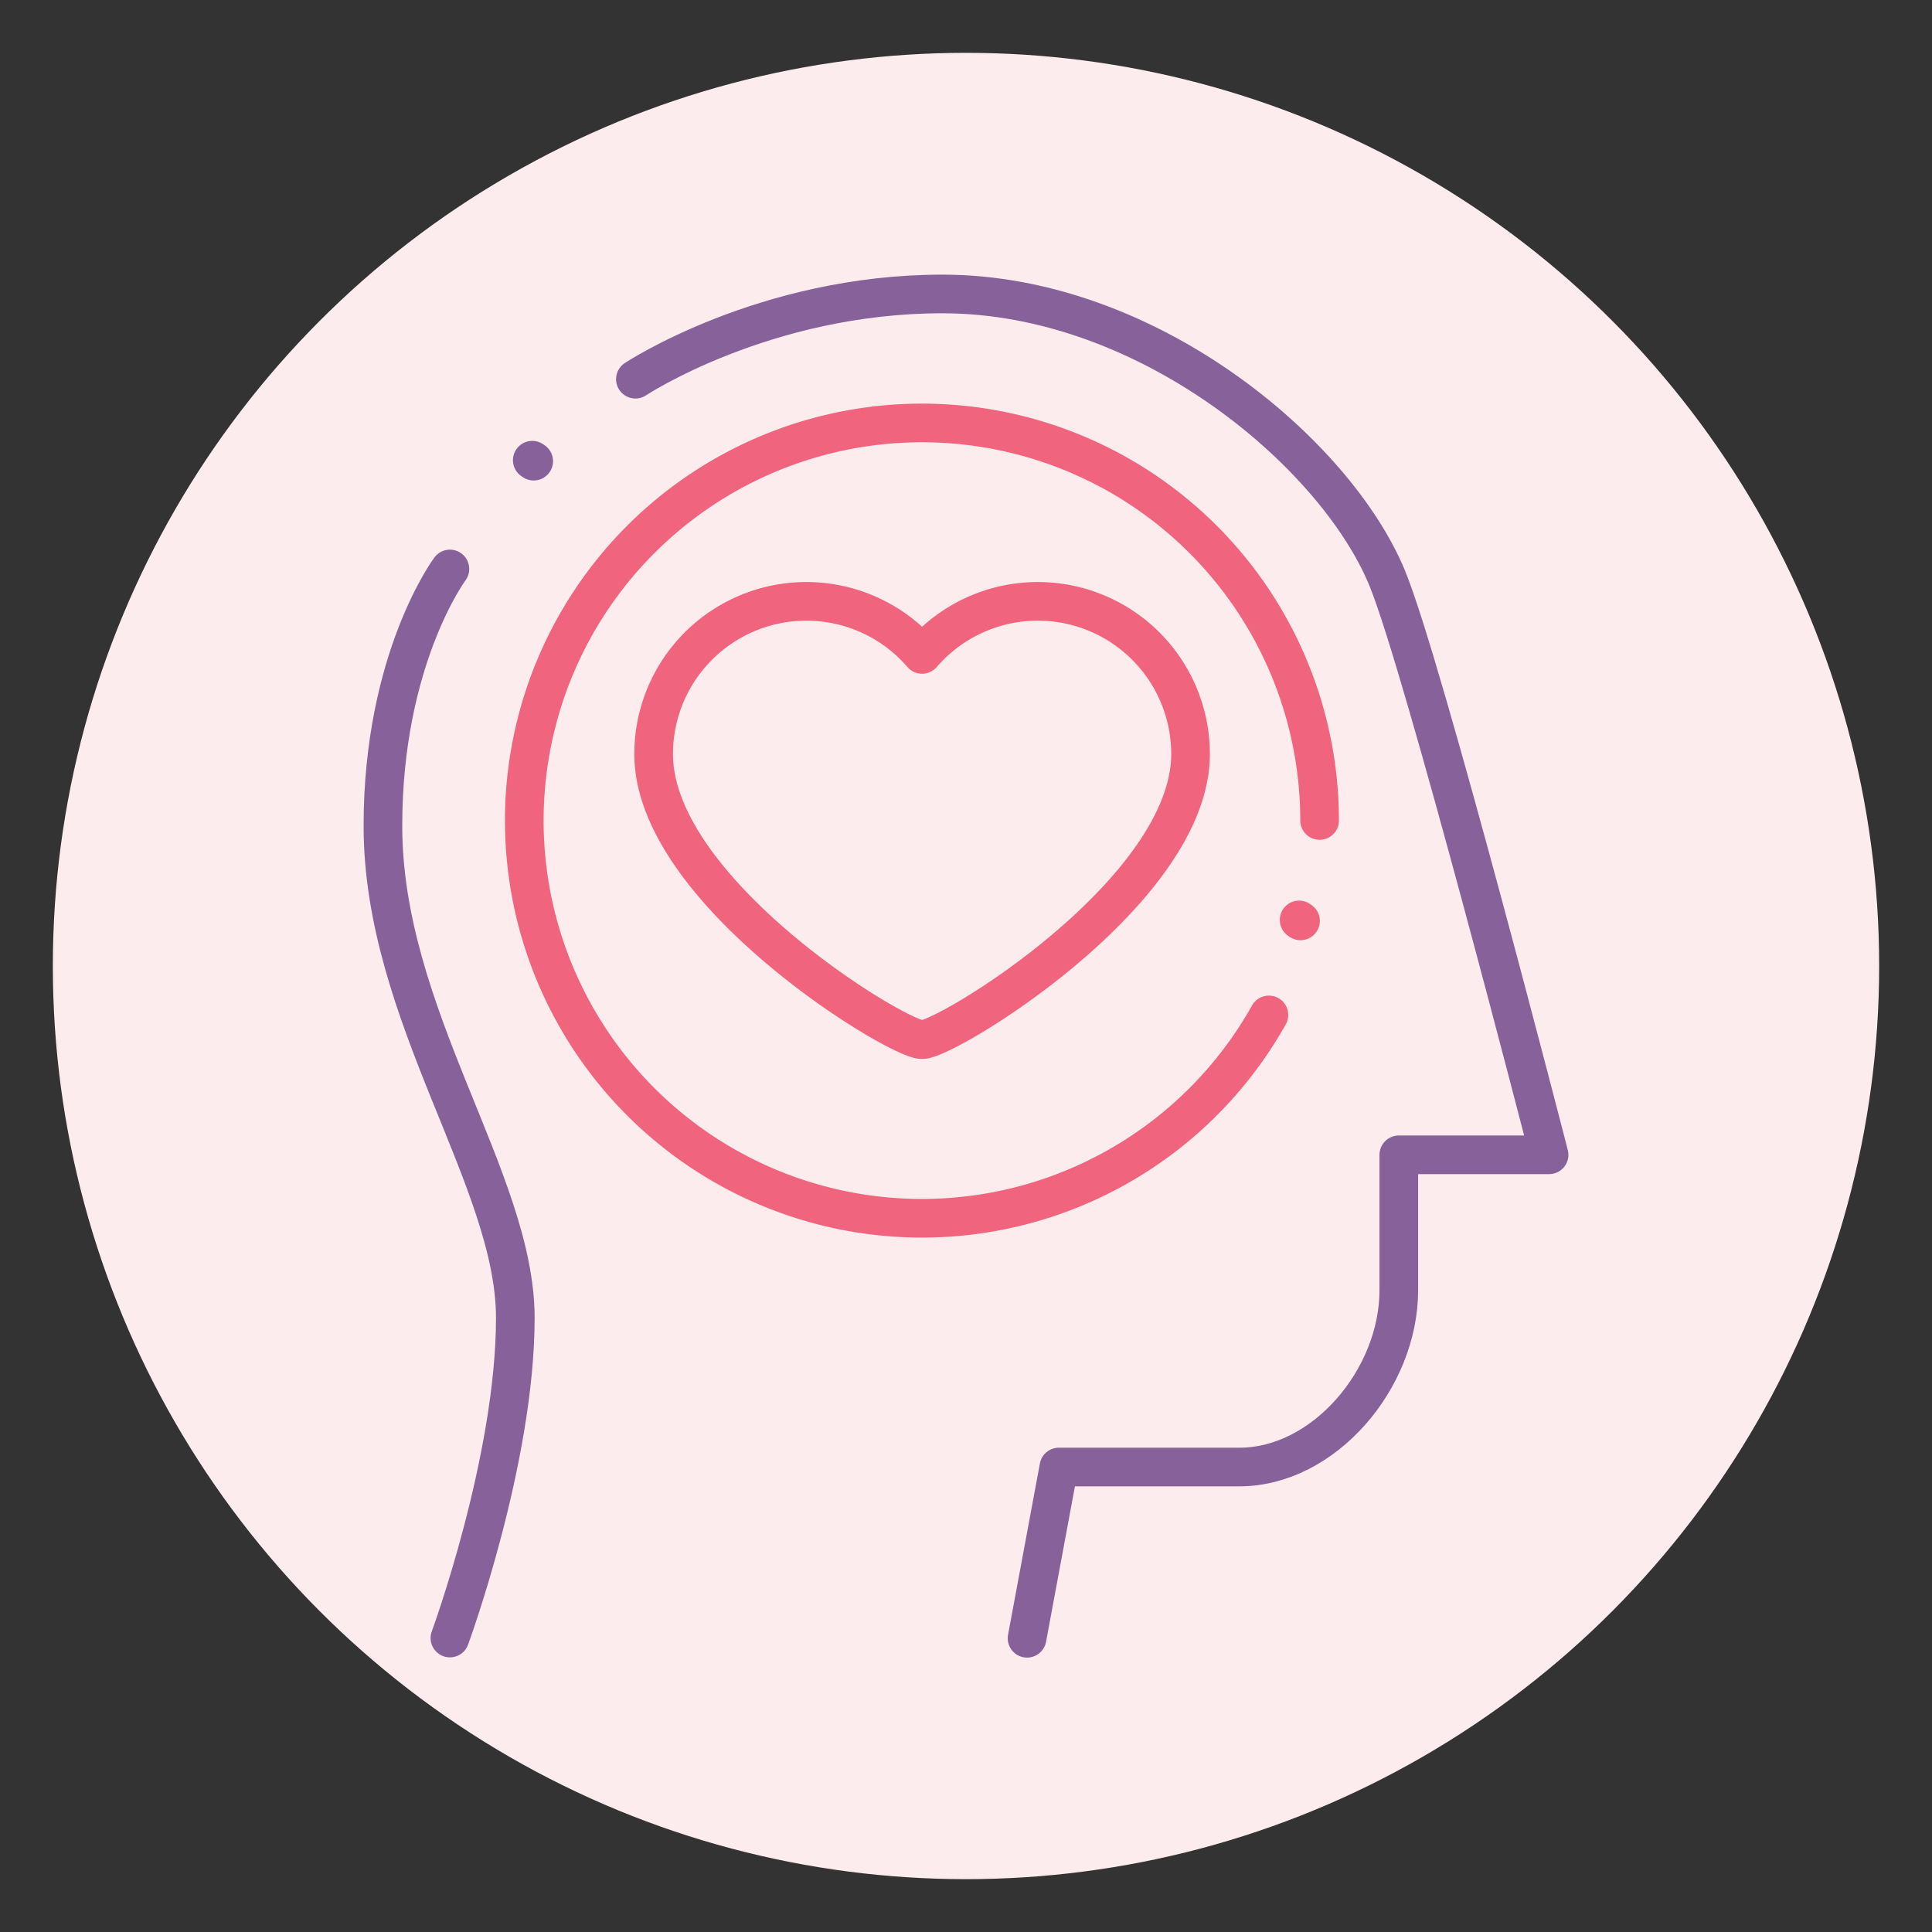
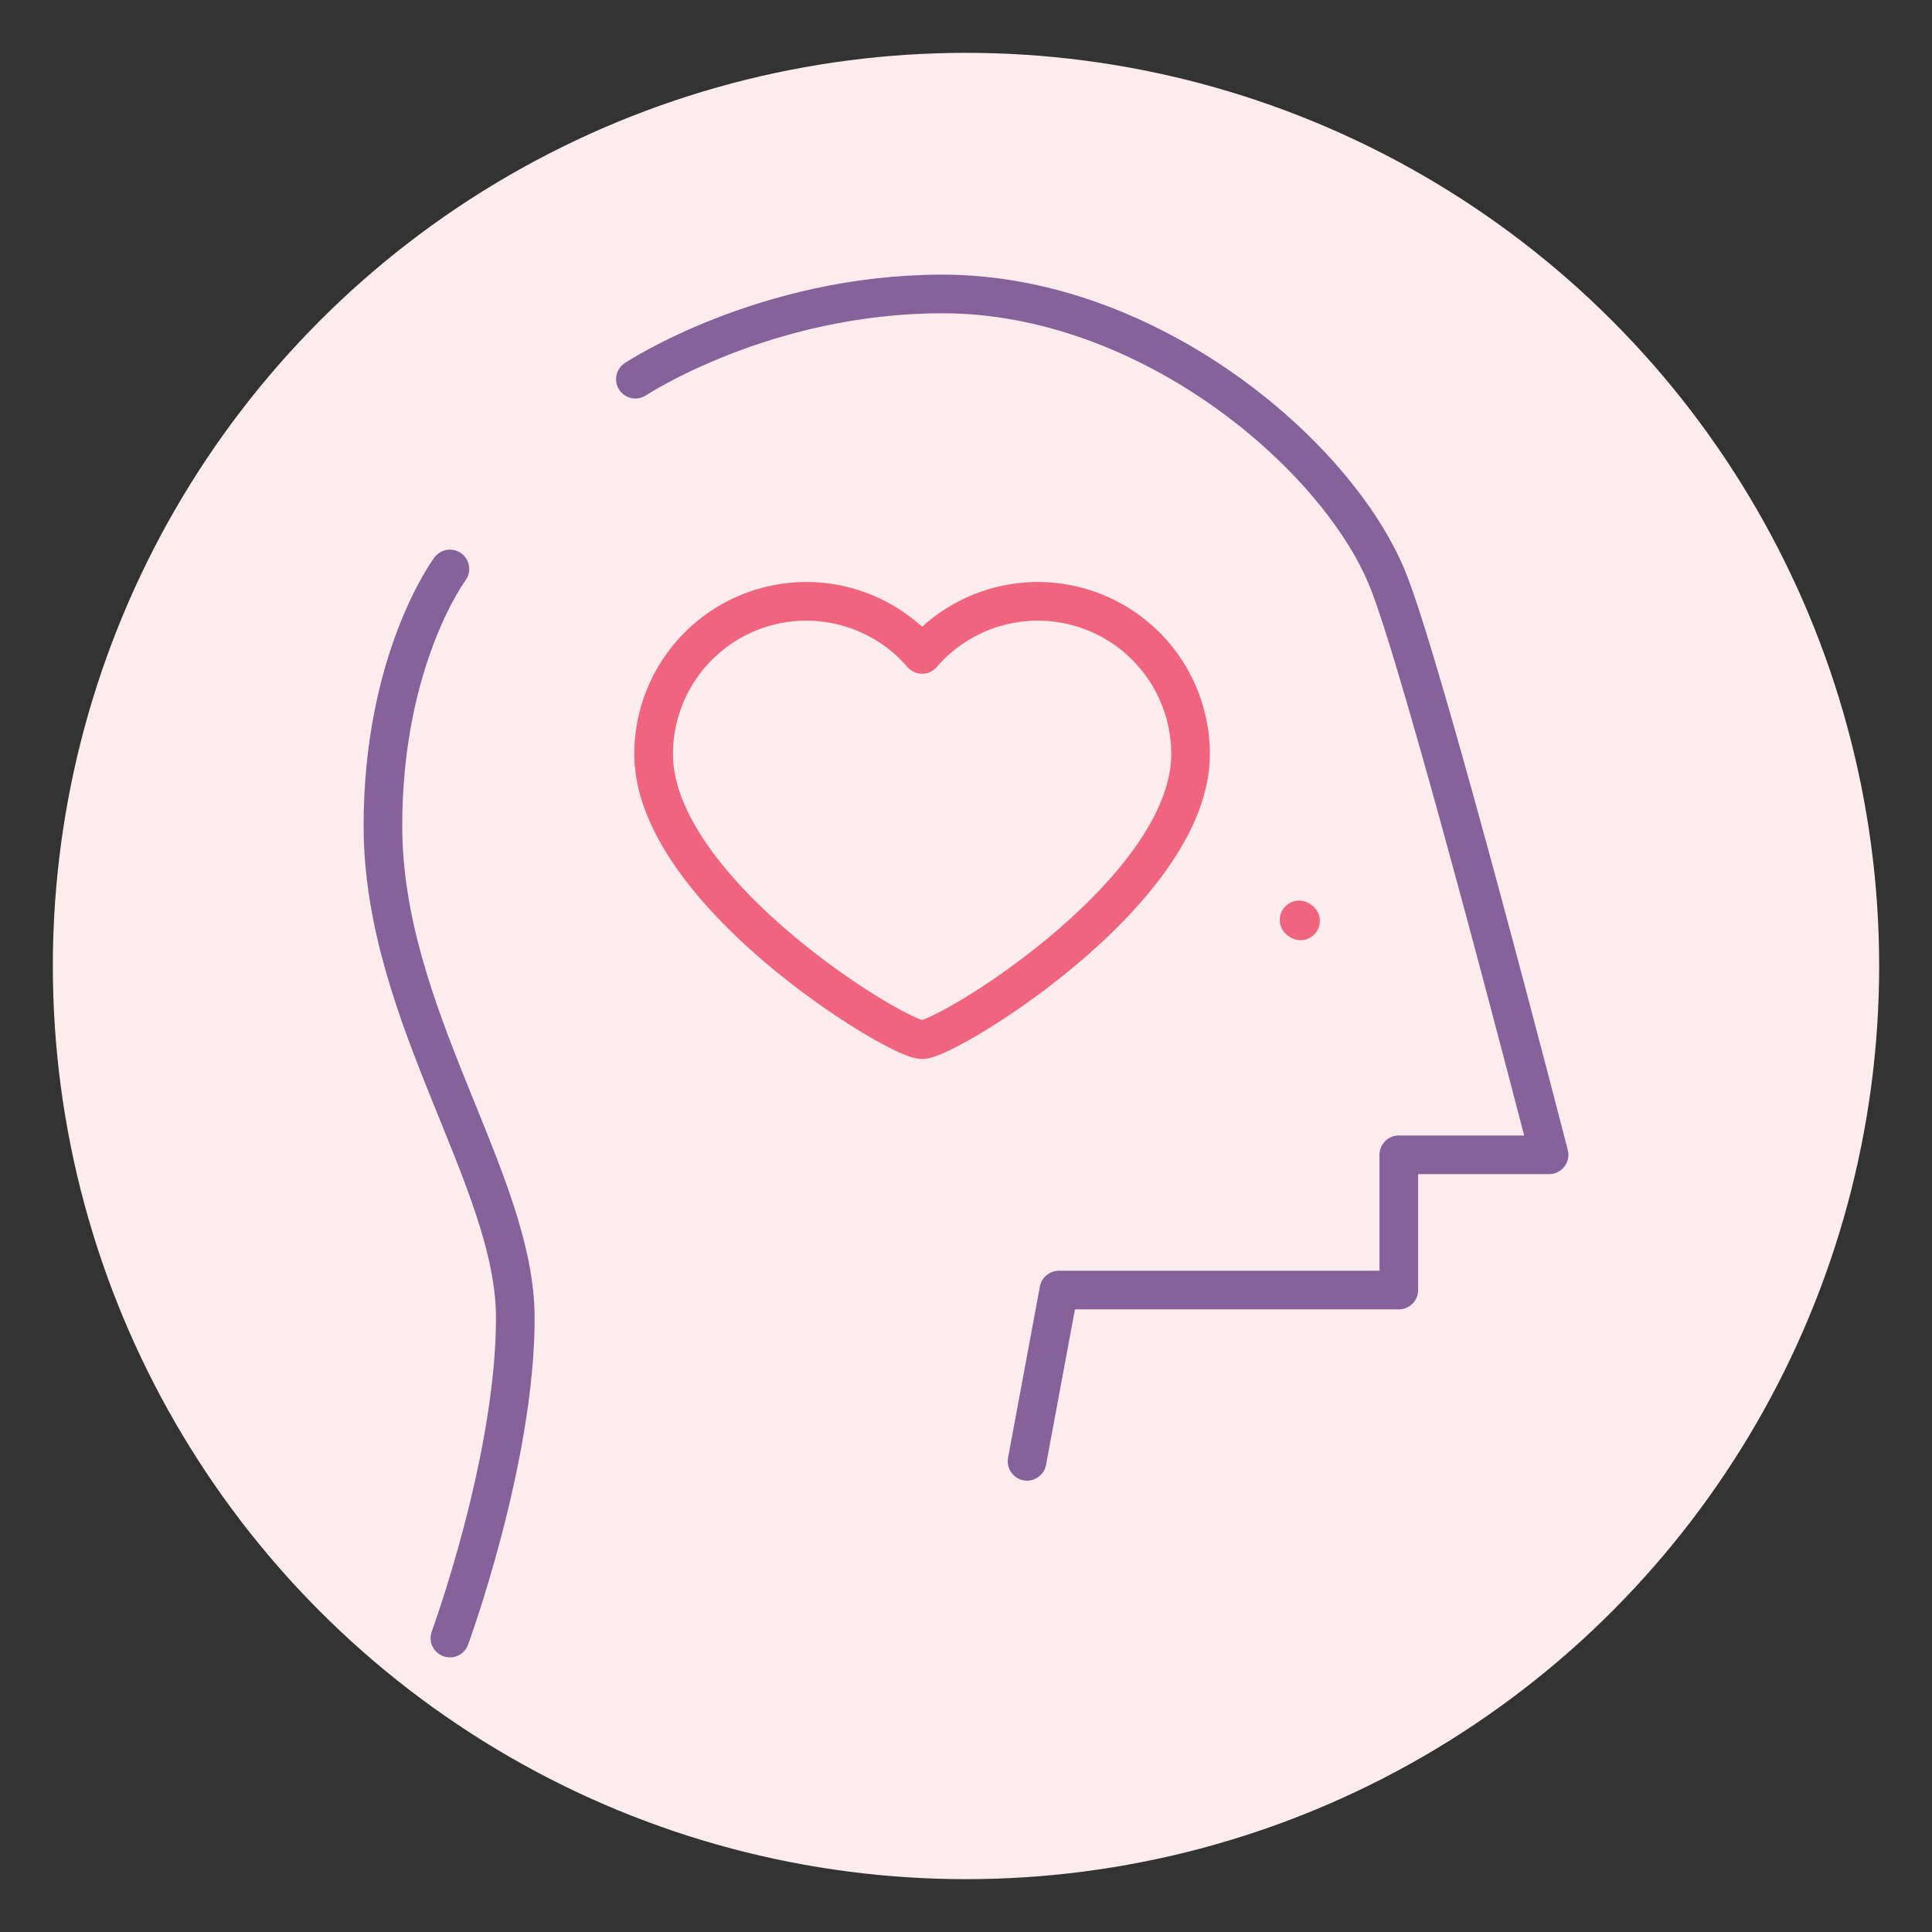
<svg xmlns="http://www.w3.org/2000/svg" id="Layer_1" data-name="Layer 1" viewBox="0 0 400 400">
  <rect x="0" y="0" width="400" height="400" fill="#333333" stroke="none" />
  <circle cx="200" cy="200" r="189.06" fill="#fdeced" />
  <g>
    <path d="M93.15,339.14s13.54-36.82,13.54-66.28c0-28.64-27.41-62.6-27.41-101.87,0-34.63,13.87-53.19,13.87-53.19" fill="none" stroke="#876199" stroke-linecap="round" stroke-miterlimit="10" stroke-width="8" />
-     <line x1="110.2" y1="95.28" x2="110.5" y2="95.48" fill="none" stroke="#876199" stroke-linecap="round" stroke-miterlimit="10" stroke-width="8" />
-     <path d="M131.55,78.51s26.66-17.65,63.56-17.65c42.57,0,81.4,33,92.06,58.75,7.49,18.1,33.55,119.48,33.55,119.48H289.61v28c0,18.45-15.55,36.64-33,36.64H219.23l-6.59,35.46" fill="none" stroke="#876199" stroke-linecap="round" stroke-linejoin="round" stroke-width="8" />
+     <path d="M131.55,78.51s26.66-17.65,63.56-17.65c42.57,0,81.4,33,92.06,58.75,7.49,18.1,33.55,119.48,33.55,119.48H289.61v28H219.23l-6.59,35.46" fill="none" stroke="#876199" stroke-linecap="round" stroke-linejoin="round" stroke-width="8" />
    <line x1="268.97" y1="190.46" x2="269.26" y2="190.66" fill="none" stroke="#f0647e" stroke-linecap="round" stroke-linejoin="round" stroke-width="8" />
  </g>
  <path d="M246.49,156.12c0,28.47-50.4,59.13-55.58,59.13s-55.58-30.66-55.58-59.13a31.62,31.62,0,0,1,55.58-20.63,31.62,31.62,0,0,1,55.58,20.63Z" fill="none" stroke="#f0647e" stroke-linecap="round" stroke-linejoin="round" stroke-width="8" />
-   <path d="M262.71,210.13a82.33,82.33,0,1,1,10.5-40.26" fill="none" stroke="#f0647e" stroke-linecap="round" stroke-linejoin="round" stroke-width="8" />
</svg>